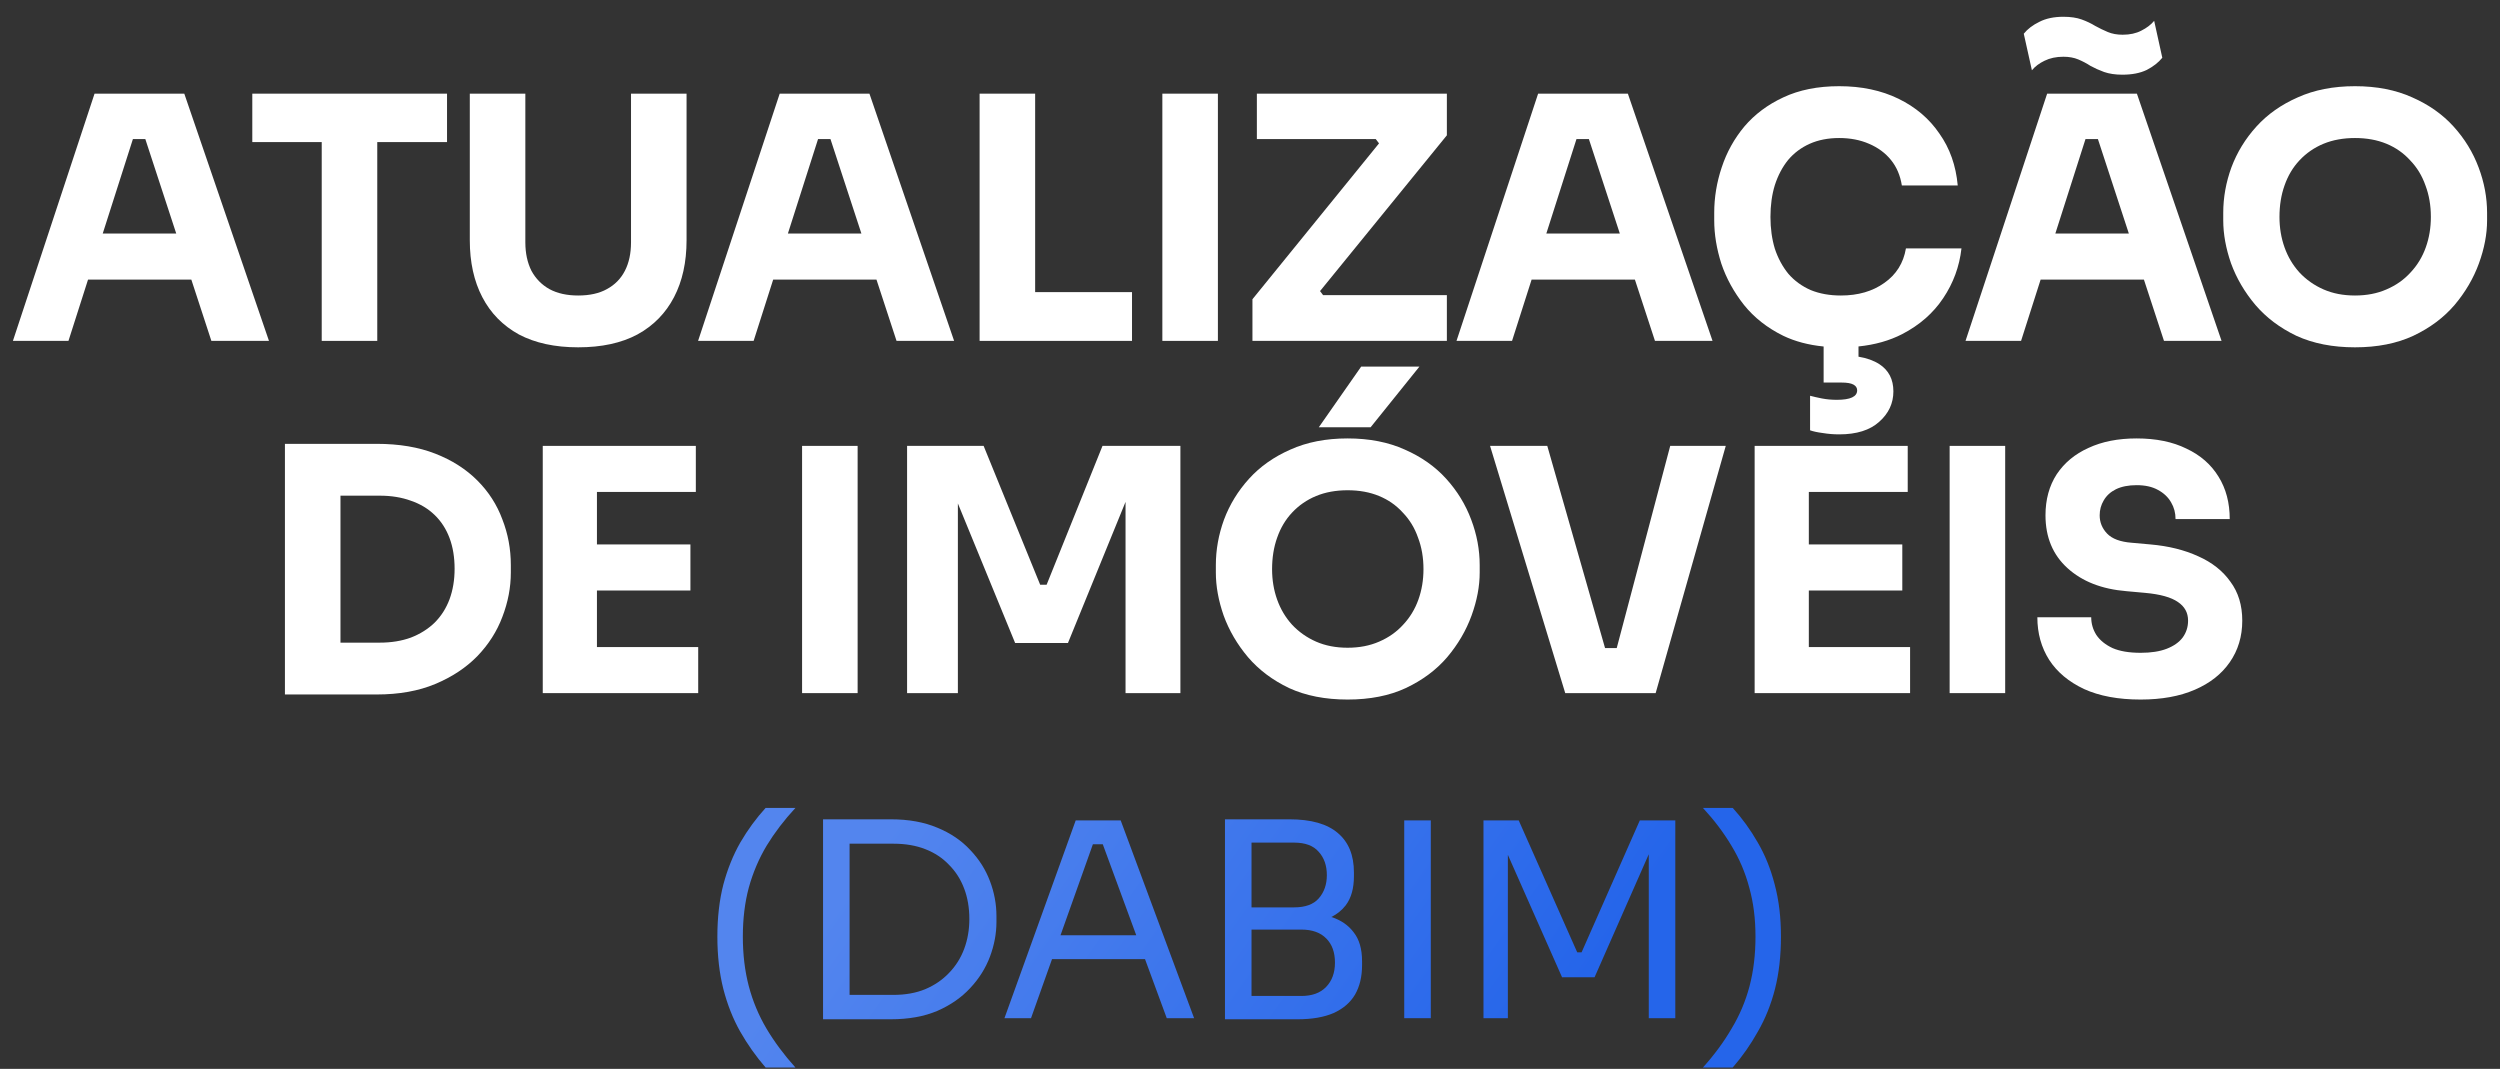
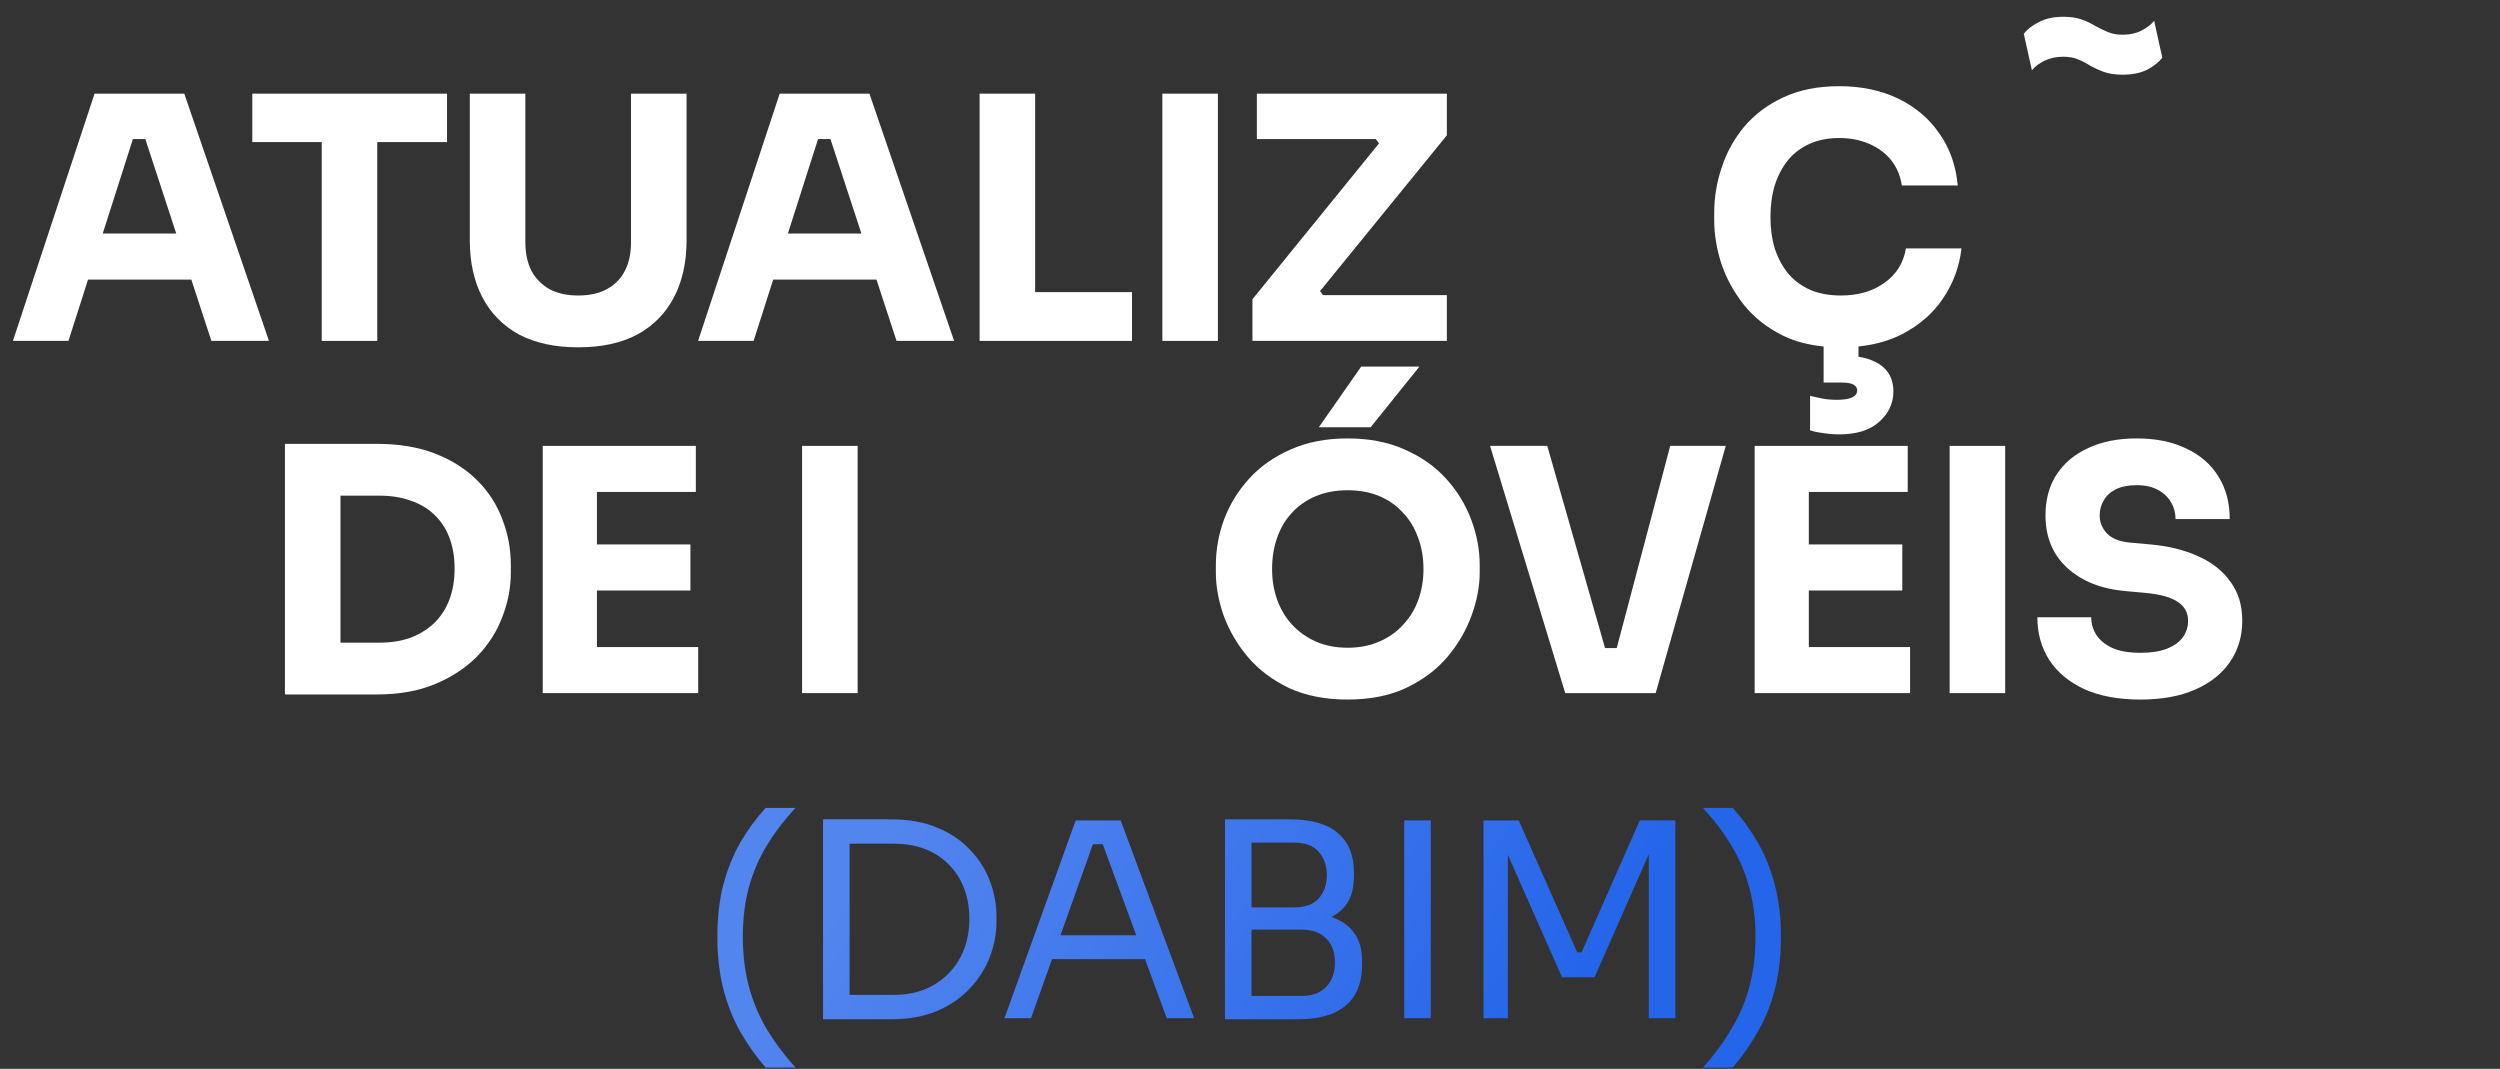
<svg xmlns="http://www.w3.org/2000/svg" width="138" height="59" viewBox="0 0 138 59" fill="none">
  <rect x="0" y="0" width="138" height="59" fill="#333333" stroke="none" />
-   <path fill-rule="evenodd" clip-rule="evenodd" d="M108.497 18.817L113.002 5.17H117.957L122.63 18.817H119.452L118.344 15.433H112.643L111.563 18.817H108.497ZM115.804 7.675L117.512 12.891H113.455L115.12 7.675H115.804Z" fill="white" />
  <path d="M117.153 4.123C116.766 4.123 116.43 4.073 116.143 3.973C115.869 3.873 115.62 3.761 115.395 3.637C115.184 3.499 114.959 3.381 114.722 3.281C114.486 3.182 114.211 3.132 113.9 3.132C113.501 3.132 113.152 3.207 112.853 3.356C112.566 3.493 112.336 3.668 112.161 3.88L111.712 1.861C111.924 1.599 112.211 1.381 112.572 1.206C112.934 1.019 113.376 0.926 113.9 0.926C114.299 0.926 114.635 0.976 114.909 1.075C115.184 1.175 115.433 1.293 115.657 1.431C115.881 1.555 116.112 1.667 116.349 1.767C116.586 1.867 116.86 1.917 117.171 1.917C117.57 1.917 117.913 1.842 118.2 1.692C118.499 1.543 118.736 1.362 118.91 1.15L119.359 3.188C119.147 3.45 118.86 3.674 118.499 3.861C118.137 4.035 117.689 4.123 117.153 4.123Z" fill="white" />
-   <path fill-rule="evenodd" clip-rule="evenodd" d="M126.762 18.537C127.684 18.96 128.762 19.172 129.996 19.172C131.23 19.172 132.302 18.96 133.212 18.537C134.134 18.101 134.894 17.533 135.492 16.835C136.091 16.125 136.539 15.358 136.838 14.536C137.137 13.713 137.287 12.922 137.287 12.162V11.75C137.287 10.903 137.131 10.068 136.82 9.245C136.508 8.41 136.047 7.656 135.436 6.983C134.826 6.31 134.065 5.774 133.155 5.375C132.246 4.964 131.192 4.758 129.996 4.758C128.799 4.758 127.746 4.964 126.836 5.375C125.927 5.774 125.166 6.31 124.556 6.983C123.945 7.656 123.484 8.41 123.172 9.245C122.873 10.068 122.723 10.903 122.723 11.75V12.162C122.723 12.922 122.867 13.713 123.153 14.536C123.453 15.358 123.901 16.125 124.5 16.835C125.098 17.533 125.852 18.101 126.762 18.537ZM131.735 15.975C131.224 16.2 130.644 16.312 129.996 16.312C129.348 16.312 128.768 16.2 128.257 15.975C127.746 15.751 127.304 15.44 126.93 15.041C126.568 14.642 126.294 14.181 126.107 13.657C125.92 13.134 125.827 12.573 125.827 11.975C125.827 11.339 125.92 10.759 126.107 10.236C126.294 9.7 126.568 9.239 126.93 8.853C127.304 8.454 127.746 8.148 128.257 7.936C128.768 7.725 129.348 7.619 129.996 7.619C130.644 7.619 131.224 7.725 131.735 7.936C132.246 8.148 132.682 8.454 133.043 8.853C133.417 9.239 133.698 9.7 133.885 10.236C134.084 10.759 134.184 11.339 134.184 11.975C134.184 12.573 134.09 13.134 133.903 13.657C133.716 14.181 133.436 14.642 133.062 15.041C132.7 15.44 132.258 15.751 131.735 15.975Z" fill="white" />
  <path fill-rule="evenodd" clip-rule="evenodd" d="M74.388 38.615C73.154 38.615 72.076 38.404 71.154 37.98C70.244 37.544 69.49 36.976 68.891 36.278C68.293 35.568 67.845 34.801 67.546 33.979C67.259 33.156 67.115 32.365 67.115 31.605V31.193C67.115 30.346 67.265 29.511 67.564 28.688C67.876 27.853 68.337 27.099 68.948 26.426C69.558 25.753 70.319 25.217 71.228 24.818C72.138 24.407 73.191 24.201 74.388 24.201C75.584 24.201 76.638 24.407 77.547 24.818C78.457 25.217 79.218 25.753 79.828 26.426C80.439 27.099 80.9 27.853 81.212 28.688C81.523 29.511 81.679 30.346 81.679 31.193V31.605C81.679 32.365 81.529 33.156 81.23 33.979C80.931 34.801 80.483 35.568 79.884 36.278C79.286 36.976 78.526 37.544 77.603 37.98C76.694 38.404 75.622 38.615 74.388 38.615ZM74.388 35.755C75.036 35.755 75.615 35.643 76.127 35.419C76.65 35.194 77.093 34.883 77.454 34.484C77.828 34.085 78.108 33.624 78.295 33.1C78.482 32.577 78.576 32.016 78.576 31.418C78.576 30.782 78.476 30.203 78.276 29.679C78.09 29.143 77.809 28.682 77.435 28.296C77.074 27.897 76.638 27.591 76.127 27.38C75.615 27.168 75.036 27.062 74.388 27.062C73.74 27.062 73.16 27.168 72.649 27.38C72.138 27.591 71.696 27.897 71.322 28.296C70.96 28.682 70.686 29.143 70.499 29.679C70.312 30.203 70.219 30.782 70.219 31.418C70.219 32.016 70.312 32.577 70.499 33.1C70.686 33.624 70.96 34.085 71.322 34.484C71.696 34.883 72.138 35.194 72.649 35.419C73.16 35.643 73.74 35.755 74.388 35.755Z" fill="white" />
  <path d="M72.799 23.584L75.136 20.238H78.351L75.659 23.584H72.799Z" fill="white" />
  <path d="M115.042 38.036C115.89 38.422 116.93 38.615 118.164 38.615C119.323 38.615 120.32 38.435 121.155 38.073C121.991 37.712 122.632 37.207 123.081 36.559C123.542 35.898 123.773 35.132 123.773 34.259C123.773 33.412 123.555 32.695 123.118 32.109C122.695 31.511 122.103 31.044 121.342 30.707C120.582 30.358 119.703 30.14 118.706 30.053L117.659 29.959C117.036 29.91 116.588 29.741 116.313 29.455C116.039 29.168 115.902 28.831 115.902 28.445C115.902 28.146 115.977 27.872 116.126 27.622C116.276 27.361 116.5 27.155 116.8 27.006C117.111 26.856 117.491 26.781 117.94 26.781C118.414 26.781 118.806 26.869 119.118 27.043C119.442 27.217 119.685 27.448 119.847 27.735C120.009 28.009 120.09 28.314 120.09 28.651H123.081C123.081 27.753 122.875 26.974 122.464 26.314C122.053 25.641 121.461 25.124 120.688 24.762C119.928 24.388 119.012 24.201 117.94 24.201C116.918 24.201 116.033 24.376 115.285 24.725C114.537 25.061 113.952 25.547 113.528 26.183C113.117 26.819 112.911 27.573 112.911 28.445C112.911 29.654 113.316 30.626 114.126 31.361C114.936 32.097 116.021 32.521 117.379 32.633L118.407 32.726C119.242 32.801 119.847 32.969 120.221 33.231C120.595 33.48 120.782 33.823 120.782 34.259C120.782 34.608 120.682 34.92 120.482 35.194C120.283 35.456 119.99 35.661 119.604 35.811C119.217 35.961 118.738 36.035 118.164 36.035C117.529 36.035 117.011 35.948 116.613 35.774C116.214 35.587 115.915 35.344 115.715 35.044C115.528 34.745 115.435 34.421 115.435 34.072H112.462C112.462 34.957 112.68 35.742 113.117 36.428C113.553 37.101 114.195 37.637 115.042 38.036Z" fill="white" />
  <path d="M107.62 24.613V38.26H110.686V24.613H107.62Z" fill="white" />
  <path d="M96.856 38.26V24.613H105.306V27.155H99.847V30.053H105.007V32.596H99.847V35.718H105.437V38.26H96.856Z" fill="white" />
  <path d="M82.251 24.613L86.401 38.26H91.392L95.262 24.613H92.196L89.243 35.774H88.599L85.41 24.613H82.251Z" fill="white" />
-   <path d="M50.071 24.613V38.26H52.875V27.79L56.035 35.493H58.951L62.13 27.704V38.26H65.158V24.613H60.858L57.773 32.278H57.418L54.296 24.613H50.071Z" fill="white" />
  <path d="M44.275 38.26V24.613H47.341V38.26H44.275Z" fill="white" />
  <path d="M29.96 24.613V38.26H38.541V35.718H32.951V32.596H38.111V30.053H32.951V27.155H38.41V24.613H29.96Z" fill="white" />
  <path fill-rule="evenodd" clip-rule="evenodd" d="M20.794 24.5H15.728V38.335H20.794C22.028 38.335 23.107 38.142 24.029 37.755C24.951 37.369 25.724 36.858 26.347 36.222C26.97 35.574 27.431 34.851 27.73 34.054C28.042 33.243 28.198 32.427 28.198 31.605V31.193C28.198 30.308 28.042 29.467 27.73 28.669C27.431 27.859 26.97 27.143 26.347 26.52C25.724 25.896 24.951 25.404 24.029 25.043C23.107 24.681 22.028 24.5 20.794 24.5ZM18.794 35.474H20.963C21.598 35.474 22.172 35.381 22.683 35.194C23.194 34.995 23.63 34.721 23.991 34.371C24.353 34.01 24.627 33.58 24.814 33.081C25.001 32.571 25.094 32.01 25.094 31.399C25.094 30.763 25.001 30.196 24.814 29.698C24.627 29.199 24.353 28.775 23.991 28.426C23.63 28.077 23.194 27.816 22.683 27.641C22.172 27.454 21.598 27.361 20.963 27.361H18.794V35.474Z" fill="white" />
  <path d="M100.664 19.127C99.829 19.044 99.087 18.847 98.439 18.537C97.554 18.101 96.831 17.533 96.27 16.835C95.71 16.125 95.292 15.365 95.018 14.555C94.756 13.732 94.625 12.934 94.625 12.162V11.75C94.625 10.903 94.762 10.068 95.037 9.245C95.311 8.41 95.728 7.656 96.289 6.983C96.862 6.31 97.579 5.774 98.439 5.375C99.311 4.964 100.34 4.758 101.524 4.758C102.758 4.758 103.848 4.989 104.795 5.45C105.743 5.911 106.497 6.553 107.057 7.376C107.631 8.186 107.967 9.139 108.067 10.236H104.982C104.895 9.688 104.696 9.22 104.384 8.834C104.072 8.447 103.667 8.148 103.169 7.936C102.683 7.725 102.134 7.619 101.524 7.619C100.913 7.619 100.371 7.725 99.897 7.936C99.424 8.148 99.025 8.447 98.701 8.834C98.389 9.22 98.146 9.681 97.972 10.217C97.81 10.741 97.729 11.327 97.729 11.975C97.729 12.61 97.81 13.196 97.972 13.732C98.146 14.255 98.395 14.717 98.719 15.115C99.056 15.502 99.467 15.801 99.953 16.013C100.439 16.212 100.994 16.312 101.617 16.312C102.564 16.312 103.362 16.081 104.01 15.62C104.671 15.159 105.07 14.523 105.207 13.713H108.273C108.161 14.71 107.824 15.627 107.263 16.462C106.715 17.284 105.961 17.945 105.001 18.443C104.297 18.805 103.493 19.032 102.589 19.124V19.689C103.049 19.764 103.436 19.904 103.748 20.107C104.259 20.444 104.515 20.942 104.515 21.603C104.515 22.263 104.253 22.824 103.73 23.285C103.219 23.746 102.483 23.977 101.524 23.977C101.212 23.977 100.907 23.952 100.608 23.902C100.321 23.865 100.09 23.815 99.916 23.753V21.846C100.103 21.896 100.321 21.945 100.57 21.995C100.832 22.045 101.106 22.07 101.393 22.07C101.767 22.07 102.047 22.026 102.234 21.939C102.421 21.852 102.515 21.721 102.515 21.547C102.515 21.41 102.446 21.304 102.309 21.229C102.172 21.154 101.954 21.117 101.655 21.117H100.664V19.127Z" fill="white" />
-   <path fill-rule="evenodd" clip-rule="evenodd" d="M80.399 18.817L84.904 5.17H89.858L94.532 18.817H91.354L90.246 15.433H84.545L83.465 18.817H80.399ZM87.706 7.675L89.414 12.891H85.357L87.022 7.675H87.706Z" fill="white" />
  <path d="M69.135 16.518V18.817H79.867V16.293H73.036L72.866 16.068L79.867 7.469V5.17H69.379V7.675H75.94L76.122 7.914L69.135 16.518Z" fill="white" />
  <path d="M64.162 18.817V5.17H67.228V18.817H64.162Z" fill="white" />
  <path d="M54.074 5.17V18.817H62.487V16.125H57.14V5.17H54.074Z" fill="white" />
  <path fill-rule="evenodd" clip-rule="evenodd" d="M38.534 18.817L43.039 5.17H47.993L52.667 18.817H49.489L48.381 15.433H42.68L41.6 18.817H38.534ZM45.841 7.675L47.549 12.891H43.492L45.157 7.675H45.841Z" fill="white" />
  <path d="M28.643 18.462C29.541 18.936 30.631 19.172 31.915 19.172C33.211 19.172 34.302 18.936 35.187 18.462C36.072 17.976 36.745 17.29 37.206 16.405C37.667 15.521 37.898 14.474 37.898 13.265V5.17H34.832V13.377C34.832 13.988 34.719 14.511 34.495 14.947C34.271 15.383 33.941 15.72 33.504 15.957C33.081 16.194 32.551 16.312 31.915 16.312C31.292 16.312 30.762 16.194 30.326 15.957C29.902 15.72 29.572 15.383 29.335 14.947C29.111 14.498 28.999 13.975 28.999 13.377V5.17H25.933V13.265C25.933 14.474 26.163 15.521 26.624 16.405C27.086 17.29 27.759 17.976 28.643 18.462Z" fill="white" />
  <path d="M17.759 18.817V7.843H13.927V5.17H24.676V7.843H20.825V18.817H17.759Z" fill="white" />
  <path fill-rule="evenodd" clip-rule="evenodd" d="M5.219 5.17L0.713 18.817H3.779L4.86 15.433H10.561L11.668 18.817H14.847L10.173 5.17H5.219ZM9.728 12.891L8.021 7.675H7.337L5.671 12.891H9.728Z" fill="white" />
  <path d="M40.855 56.937C41.264 57.655 41.733 58.318 42.261 58.926H43.907C43.278 58.228 42.745 57.51 42.306 56.772C41.877 56.044 41.553 55.267 41.334 54.439C41.115 53.602 41.005 52.689 41.005 51.702C41.005 50.715 41.115 49.813 41.334 48.995C41.563 48.167 41.892 47.395 42.321 46.677C42.76 45.959 43.288 45.266 43.907 44.598H42.261C41.743 45.166 41.279 45.799 40.87 46.497C40.472 47.195 40.157 47.973 39.928 48.831C39.709 49.688 39.599 50.645 39.599 51.702C39.599 52.759 39.709 53.721 39.928 54.589C40.148 55.446 40.457 56.229 40.855 56.937Z" fill="url(#paint0_linear_436_583)" />
  <path d="M95.647 58.926H94.002C94.63 58.228 95.158 57.51 95.587 56.772C96.026 56.044 96.355 55.267 96.574 54.439C96.794 53.602 96.903 52.689 96.903 51.702C96.903 50.715 96.789 49.813 96.559 48.995C96.34 48.167 96.011 47.395 95.572 46.677C95.144 45.959 94.62 45.266 94.002 44.598H95.647C96.165 45.166 96.624 45.799 97.023 46.497C97.432 47.195 97.746 47.973 97.965 48.831C98.195 49.688 98.309 50.645 98.309 51.702C98.309 52.759 98.2 53.721 97.98 54.589C97.761 55.446 97.447 56.229 97.038 56.937C96.639 57.655 96.175 58.318 95.647 58.926Z" fill="url(#paint1_linear_436_583)" />
  <path d="M81.888 56.204V45.286H83.833L87.063 52.57H87.303L90.518 45.286H92.477V56.204H91.012V47.154L88.02 53.946H86.226L83.234 47.187V56.204H81.888Z" fill="url(#paint2_linear_436_583)" />
  <path d="M77.514 45.286V56.204H78.98V45.286H77.514Z" fill="url(#paint3_linear_436_583)" />
  <path fill-rule="evenodd" clip-rule="evenodd" d="M74.289 49.967C74.081 50.237 73.816 50.454 73.492 50.619C74.018 50.789 74.428 51.07 74.722 51.463C75.031 51.852 75.186 52.385 75.186 53.063V53.273C75.186 53.911 75.056 54.454 74.797 54.903C74.538 55.341 74.144 55.68 73.616 55.92C73.087 56.149 72.424 56.264 71.626 56.264H67.618V45.226H71.178C72.374 45.226 73.267 45.48 73.855 45.989C74.443 46.487 74.737 47.21 74.737 48.157V48.367C74.737 49.035 74.588 49.568 74.289 49.967ZM69.084 54.977H71.836C72.424 54.977 72.878 54.813 73.197 54.484C73.526 54.145 73.69 53.696 73.69 53.138C73.69 52.569 73.531 52.126 73.212 51.807C72.893 51.478 72.434 51.313 71.836 51.313H69.084V54.977ZM71.432 46.512H69.084V50.087H71.432C72.05 50.087 72.504 49.922 72.793 49.593C73.092 49.254 73.242 48.825 73.242 48.307C73.242 47.779 73.092 47.35 72.793 47.021C72.504 46.682 72.05 46.512 71.432 46.512Z" fill="url(#paint4_linear_436_583)" />
  <path fill-rule="evenodd" clip-rule="evenodd" d="M59.379 45.286L55.446 56.204H56.912L58.072 52.944H63.205L64.405 56.204H65.915L61.862 45.286H59.379ZM62.721 51.627L60.873 46.602H60.328L58.54 51.627H62.721Z" fill="url(#paint5_linear_436_583)" />
  <path fill-rule="evenodd" clip-rule="evenodd" d="M49.171 45.226H45.432V56.264H49.171C50.158 56.264 51.015 56.109 51.743 55.8C52.471 55.481 53.074 55.062 53.553 54.544C54.041 54.025 54.405 53.447 54.645 52.809C54.884 52.171 55.004 51.533 55.004 50.894V50.565C55.004 49.907 54.884 49.264 54.645 48.636C54.405 47.998 54.041 47.425 53.553 46.916C53.074 46.398 52.471 45.989 51.743 45.69C51.015 45.381 50.158 45.226 49.171 45.226ZM46.897 54.918H49.32C49.978 54.918 50.562 54.813 51.07 54.604C51.589 54.384 52.027 54.085 52.386 53.706C52.755 53.327 53.034 52.884 53.224 52.375C53.413 51.867 53.508 51.318 53.508 50.73C53.508 50.112 53.413 49.553 53.224 49.055C53.034 48.546 52.755 48.108 52.386 47.739C52.027 47.36 51.589 47.071 51.07 46.871C50.562 46.672 49.978 46.572 49.32 46.572H46.897V54.918Z" fill="url(#paint6_linear_436_583)" />
  <defs>
    <linearGradient id="paint0_linear_436_583" x1="45.694" y1="50.595" x2="75.066" y2="71.474" gradientUnits="userSpaceOnUse">
      <stop stop-color="#5385EE" />
      <stop offset="1" stop-color="#2565EA" />
    </linearGradient>
    <linearGradient id="paint1_linear_436_583" x1="45.694" y1="50.595" x2="75.066" y2="71.474" gradientUnits="userSpaceOnUse">
      <stop stop-color="#5385EE" />
      <stop offset="1" stop-color="#2565EA" />
    </linearGradient>
    <linearGradient id="paint2_linear_436_583" x1="45.694" y1="50.595" x2="75.066" y2="71.474" gradientUnits="userSpaceOnUse">
      <stop stop-color="#5385EE" />
      <stop offset="1" stop-color="#2565EA" />
    </linearGradient>
    <linearGradient id="paint3_linear_436_583" x1="45.694" y1="50.595" x2="75.066" y2="71.474" gradientUnits="userSpaceOnUse">
      <stop stop-color="#5385EE" />
      <stop offset="1" stop-color="#2565EA" />
    </linearGradient>
    <linearGradient id="paint4_linear_436_583" x1="45.694" y1="50.595" x2="75.066" y2="71.474" gradientUnits="userSpaceOnUse">
      <stop stop-color="#5385EE" />
      <stop offset="1" stop-color="#2565EA" />
    </linearGradient>
    <linearGradient id="paint5_linear_436_583" x1="45.694" y1="50.595" x2="75.066" y2="71.474" gradientUnits="userSpaceOnUse">
      <stop stop-color="#5385EE" />
      <stop offset="1" stop-color="#2565EA" />
    </linearGradient>
    <linearGradient id="paint6_linear_436_583" x1="45.694" y1="50.595" x2="75.066" y2="71.474" gradientUnits="userSpaceOnUse">
      <stop stop-color="#5385EE" />
      <stop offset="1" stop-color="#2565EA" />
    </linearGradient>
  </defs>
</svg>